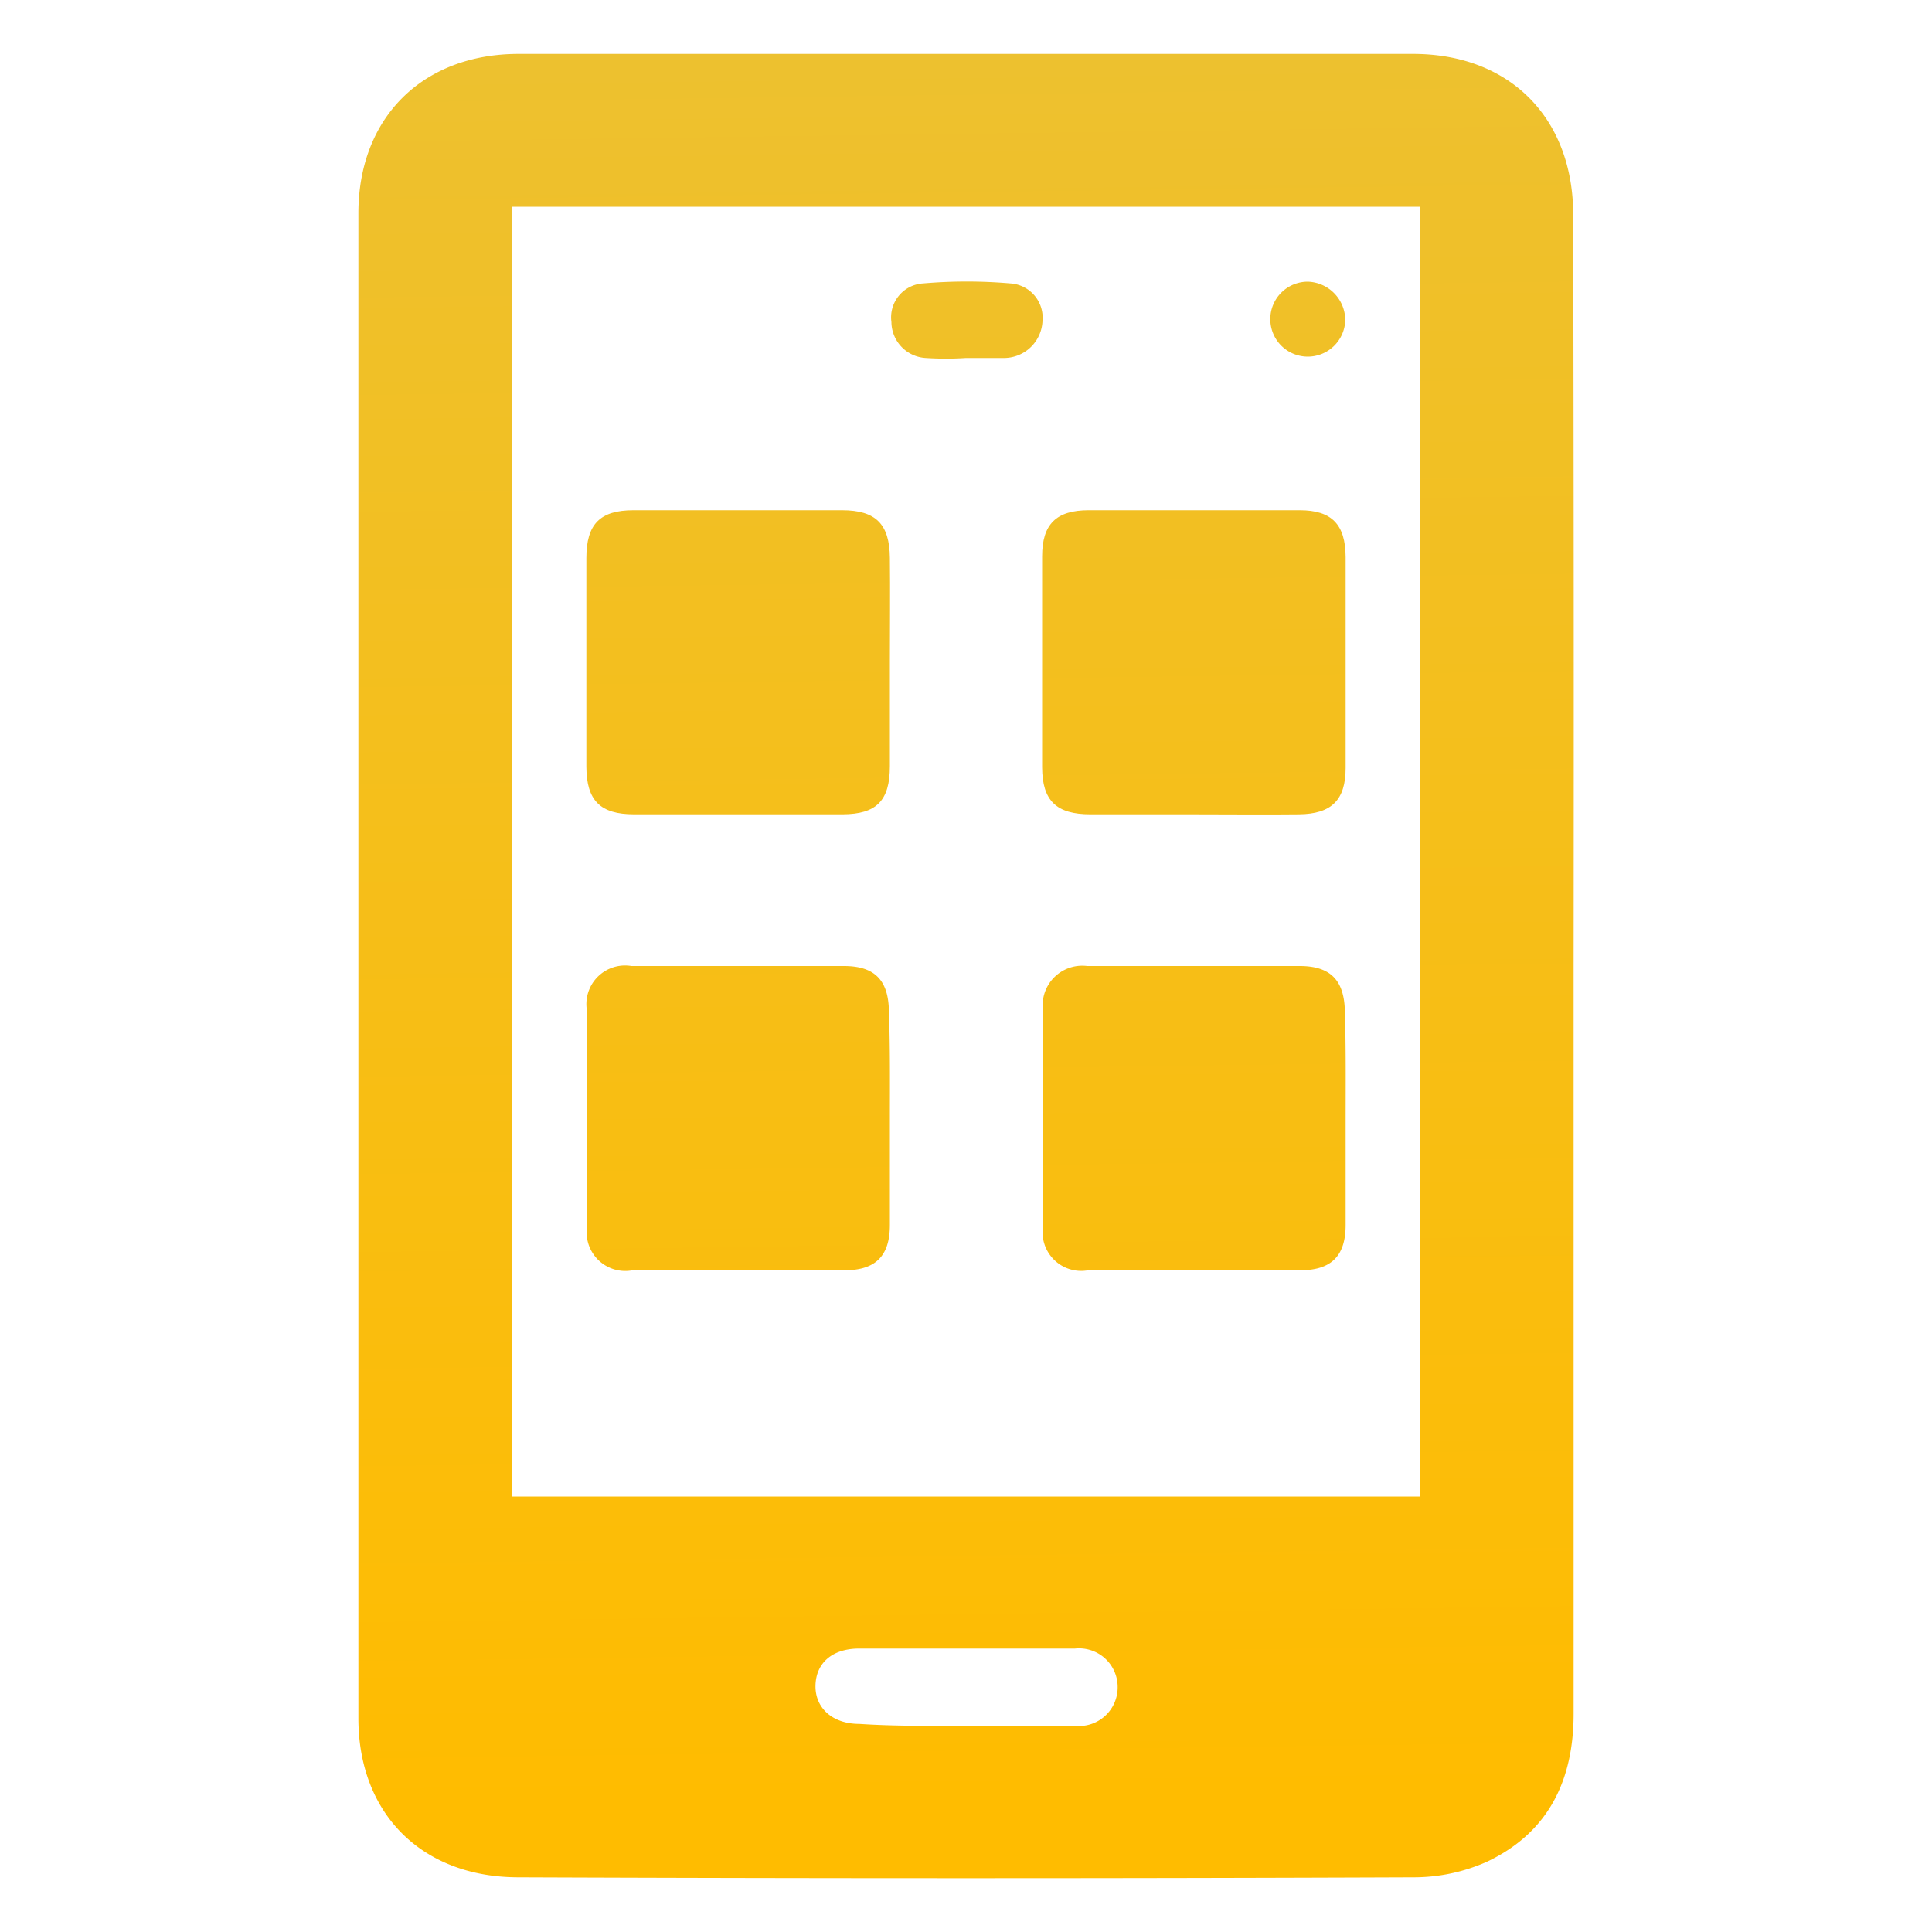
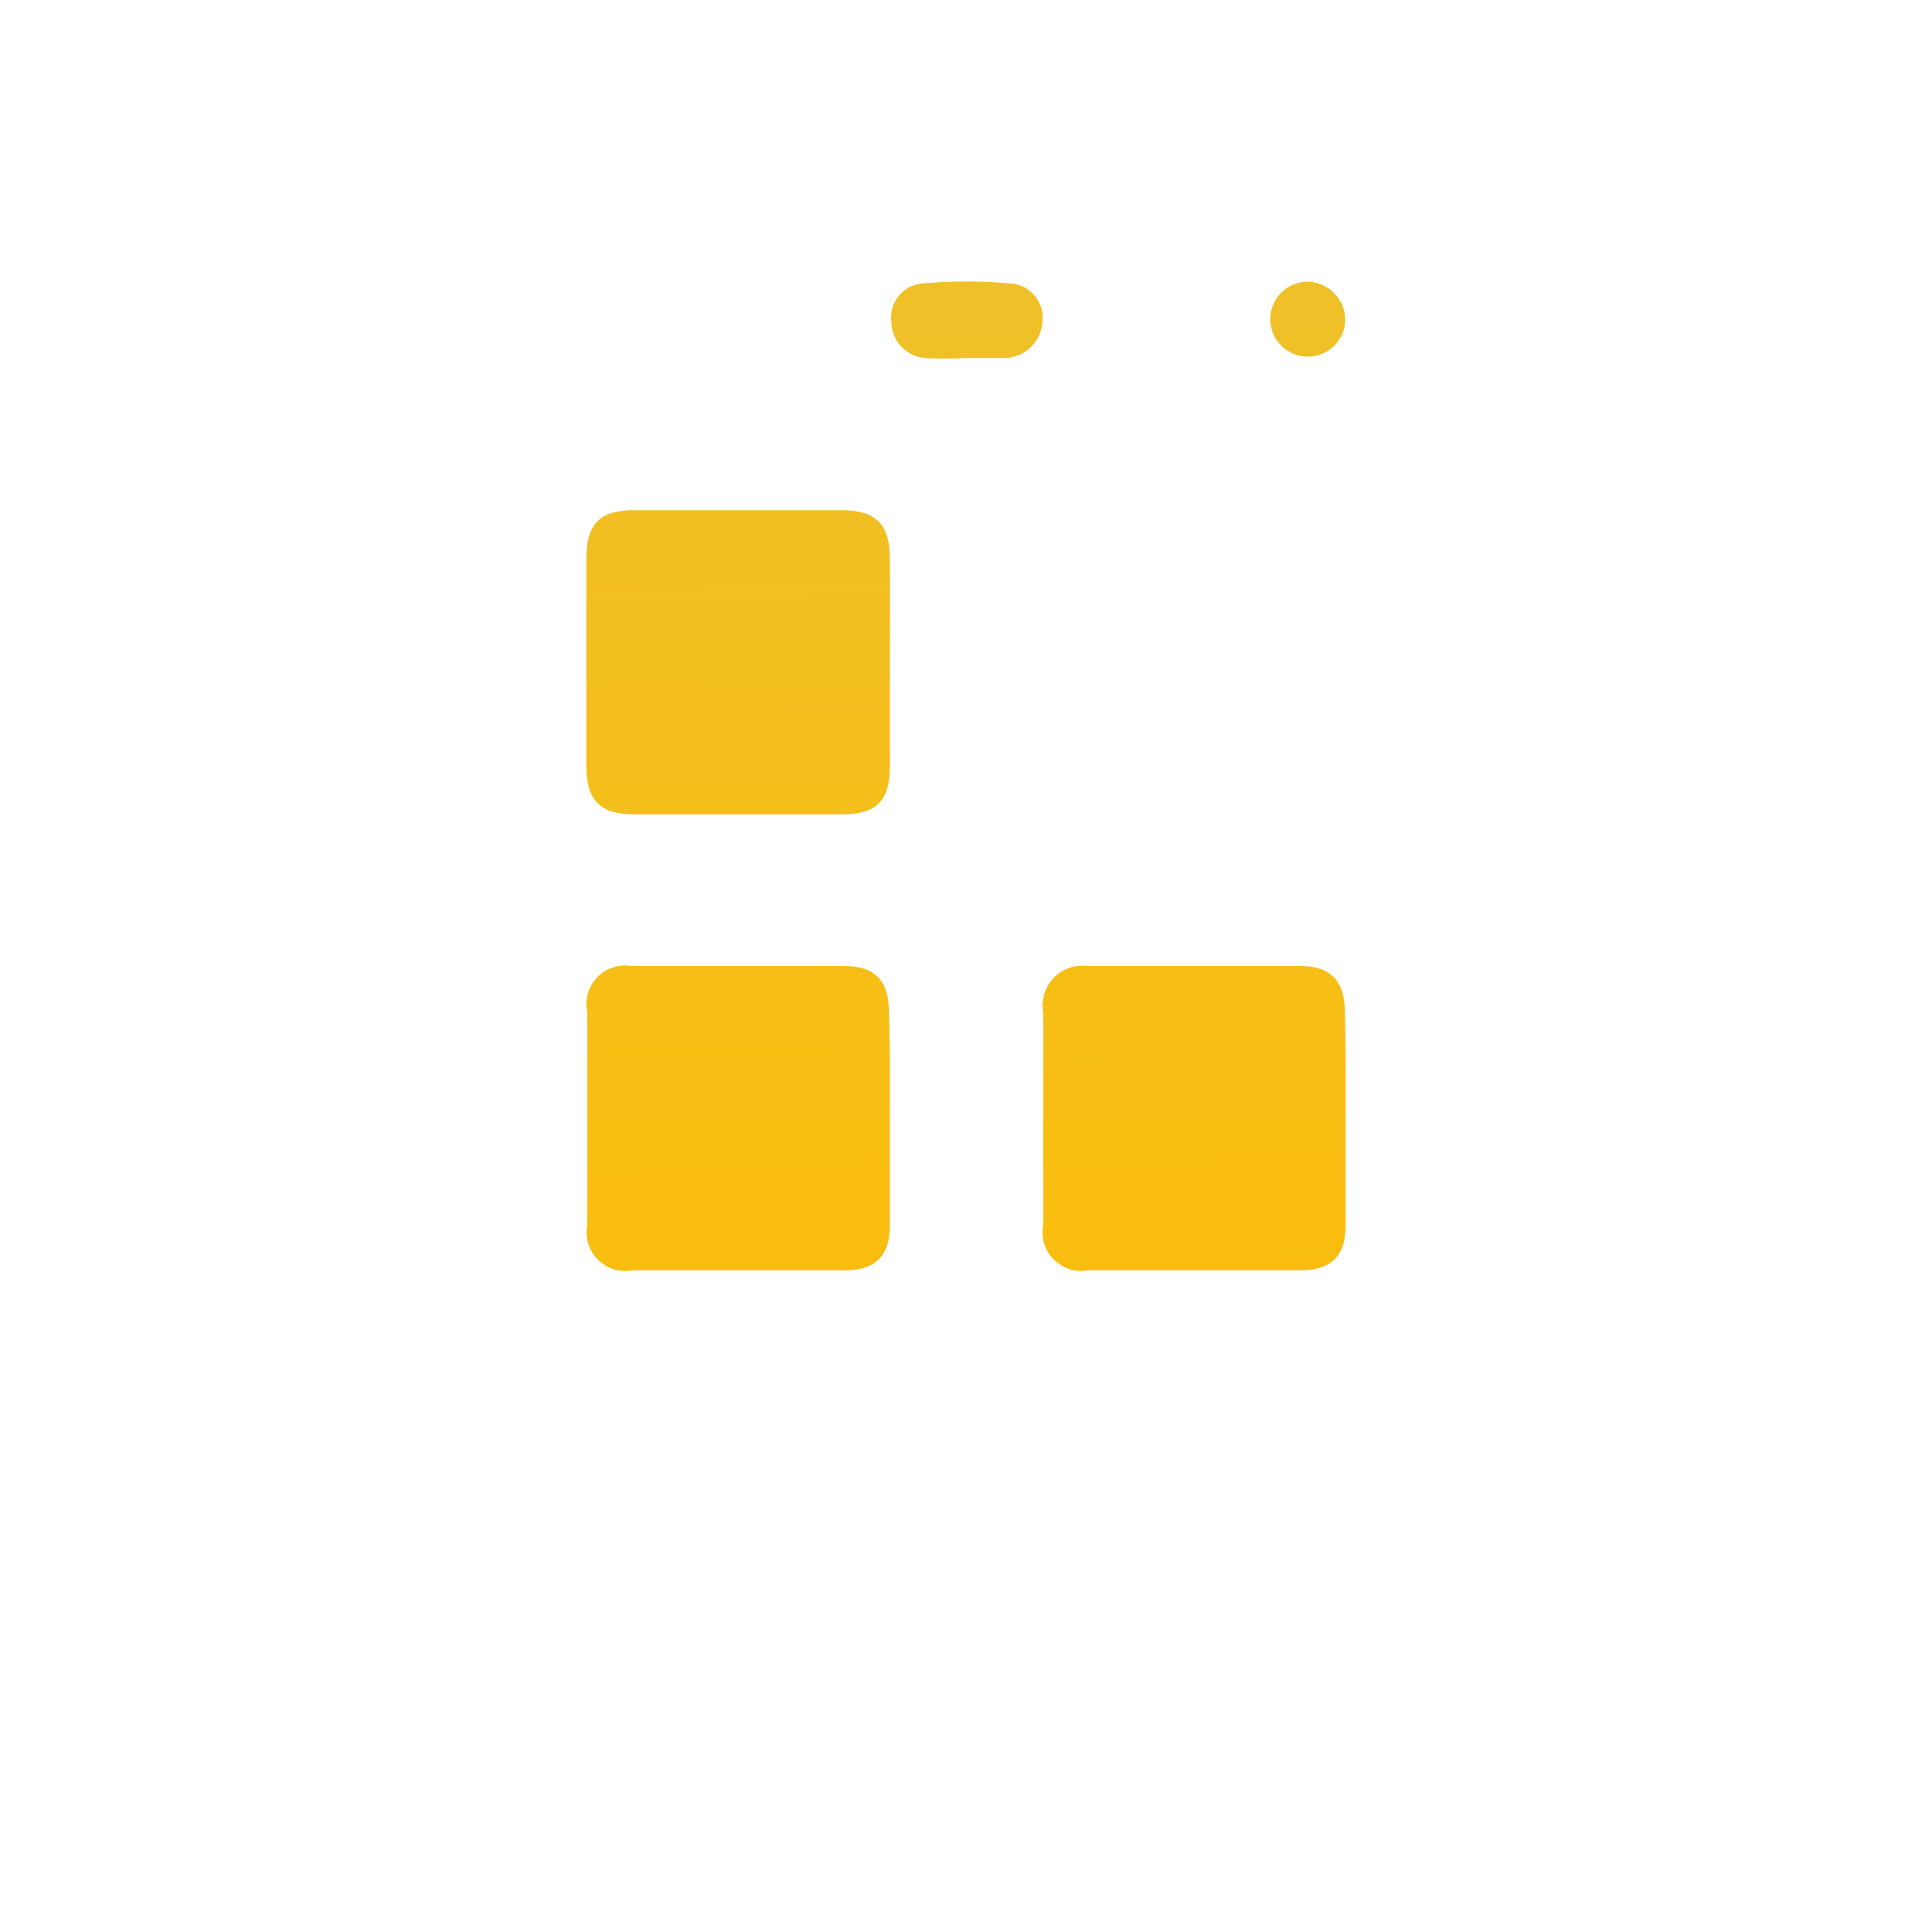
<svg xmlns="http://www.w3.org/2000/svg" xmlns:xlink="http://www.w3.org/1999/xlink" viewBox="0 0 100 100">
  <defs>
    <style>.cls-1{fill:url(#linear-gradient);}.cls-2{fill:url(#linear-gradient-2);}.cls-3{fill:url(#linear-gradient-3);}.cls-4{fill:url(#linear-gradient-4);}.cls-5{fill:url(#linear-gradient-5);}.cls-6{fill:url(#linear-gradient-6);}.cls-7{fill:url(#linear-gradient-7);}</style>
    <linearGradient id="linear-gradient" x1="49.3" y1="-2.64" x2="50.57" y2="93.11" gradientUnits="userSpaceOnUse">
      <stop offset="0" stop-color="#ecc132" />
      <stop offset="1" stop-color="#ffbc00" />
    </linearGradient>
    <linearGradient id="linear-gradient-2" x1="37.71" y1="-2.48" x2="38.99" y2="93.26" xlink:href="#linear-gradient" />
    <linearGradient id="linear-gradient-3" x1="61.3" y1="-2.8" x2="62.58" y2="92.95" xlink:href="#linear-gradient" />
    <linearGradient id="linear-gradient-4" x1="37.4" y1="-2.48" x2="38.67" y2="93.26" xlink:href="#linear-gradient" />
    <linearGradient id="linear-gradient-5" x1="60.99" y1="-2.8" x2="62.26" y2="92.95" xlink:href="#linear-gradient" />
    <linearGradient id="linear-gradient-6" x1="49.75" y1="-2.65" x2="51.02" y2="93.1" xlink:href="#linear-gradient" />
    <linearGradient id="linear-gradient-7" x1="67.43" y1="-2.88" x2="68.71" y2="92.86" xlink:href="#linear-gradient" />
  </defs>
  <g id="Layer_1" data-name="Layer 1">
-     <path class="cls-1" d="M81.45,50q0,19.35,0,38.7c0,3.47-1.32,6.17-4.5,7.67a9.31,9.31,0,0,1-3.79.8q-23.16.09-46.32,0c-5,0-8.29-3.29-8.29-8.23q0-39,0-77.9c0-4.95,3.32-8.24,8.27-8.25q23.16,0,46.32,0c5,0,8.29,3.31,8.29,8.35Q81.47,30.58,81.45,50ZM26.51,10.7V77.46h47V10.7ZM50,89.33c1.88,0,3.77,0,5.65,0a2,2,0,0,0,2.2-2,2,2,0,0,0-2.21-2c-3.72,0-7.45,0-11.17,0-1.4,0-2.23.75-2.26,1.9s.85,2,2.27,2C46.29,89.35,48.13,89.33,50,89.33Z" />
    <path class="cls-2" d="M46.06,34.26c0,1.8,0,3.6,0,5.4s-.71,2.48-2.44,2.49H32.82c-1.75,0-2.46-.71-2.47-2.46q0-5.4,0-10.8c0-1.76.7-2.48,2.44-2.48,3.6,0,7.19,0,10.79,0,1.76,0,2.46.72,2.48,2.46S46.06,32.46,46.06,34.26Z" />
-     <path class="cls-3" d="M61.84,42.15h-5.4c-1.76,0-2.49-.7-2.5-2.43q0-5.46,0-10.92c0-1.67.73-2.39,2.41-2.39q5.46,0,10.92,0c1.66,0,2.37.73,2.38,2.42q0,5.46,0,10.92c0,1.67-.74,2.38-2.41,2.4S63.64,42.15,61.84,42.15Z" />
    <path class="cls-4" d="M46.06,58c0,1.8,0,3.6,0,5.4,0,1.61-.74,2.34-2.32,2.35q-5.52,0-11,0a2,2,0,0,1-2.34-2.34q0-5.52,0-11A2,2,0,0,1,32.68,50q5.52,0,11,0c1.6,0,2.31.74,2.33,2.35C46.08,54.23,46.06,56.11,46.06,58Z" />
    <path class="cls-5" d="M69.65,58c0,1.8,0,3.6,0,5.4,0,1.61-.74,2.34-2.33,2.35q-5.52,0-11,0A2,2,0,0,1,54,63.4q0-5.52,0-11A2.05,2.05,0,0,1,56.27,50q5.52,0,11,0c1.6,0,2.31.74,2.34,2.35C69.67,54.23,69.65,56.11,69.65,58Z" />
    <path class="cls-6" d="M50,18.53a16,16,0,0,1-2.08,0,1.88,1.88,0,0,1-1.78-1.86,1.76,1.76,0,0,1,1.64-2,26.24,26.24,0,0,1,4.52,0,1.78,1.78,0,0,1,1.66,1.94A2,2,0,0,1,52,18.53c-.68,0-1.38,0-2.07,0Z" />
    <path class="cls-7" d="M69.63,16.58a1.94,1.94,0,1,1-1.94-2A2,2,0,0,1,69.63,16.58Z" />
  </g>
</svg>